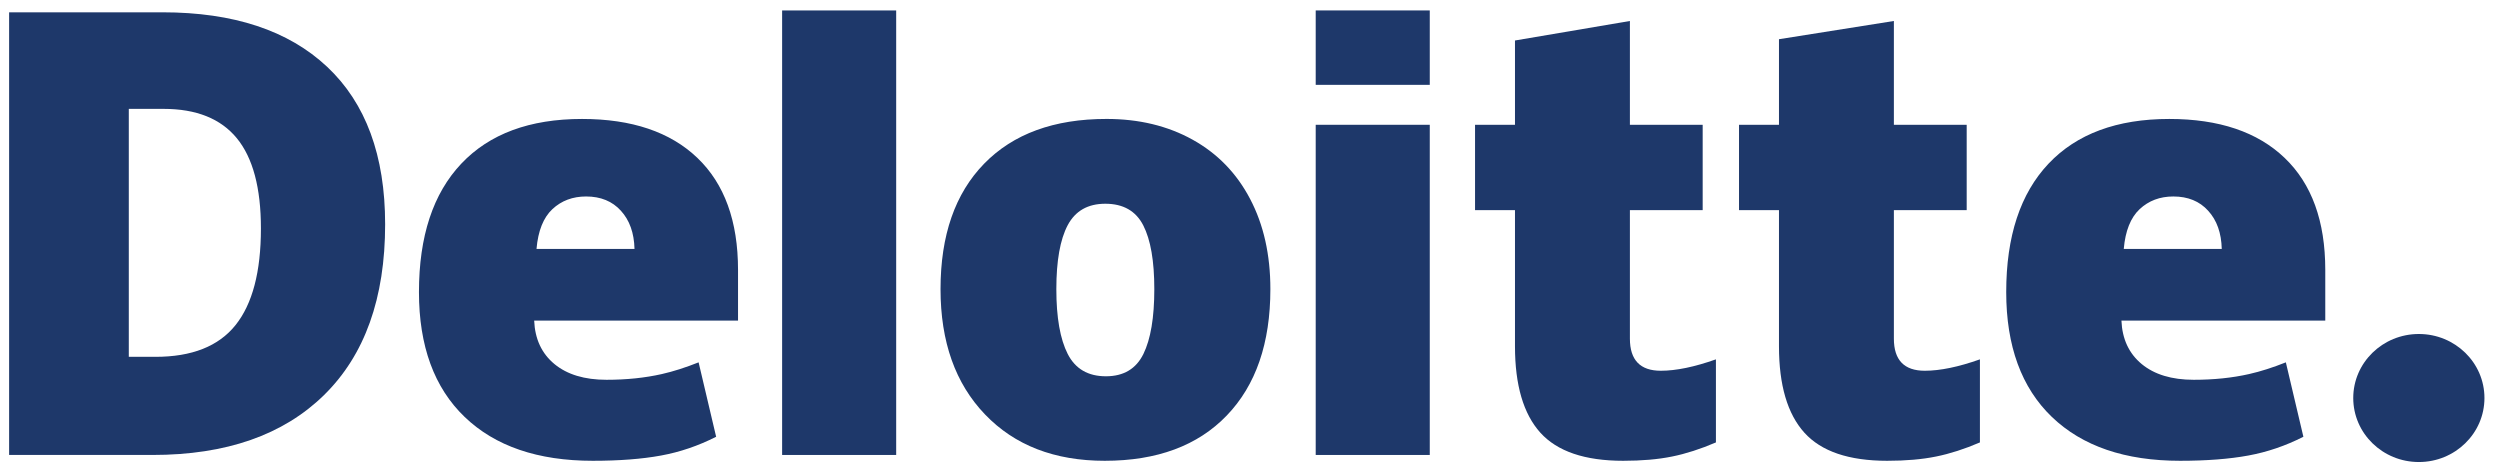
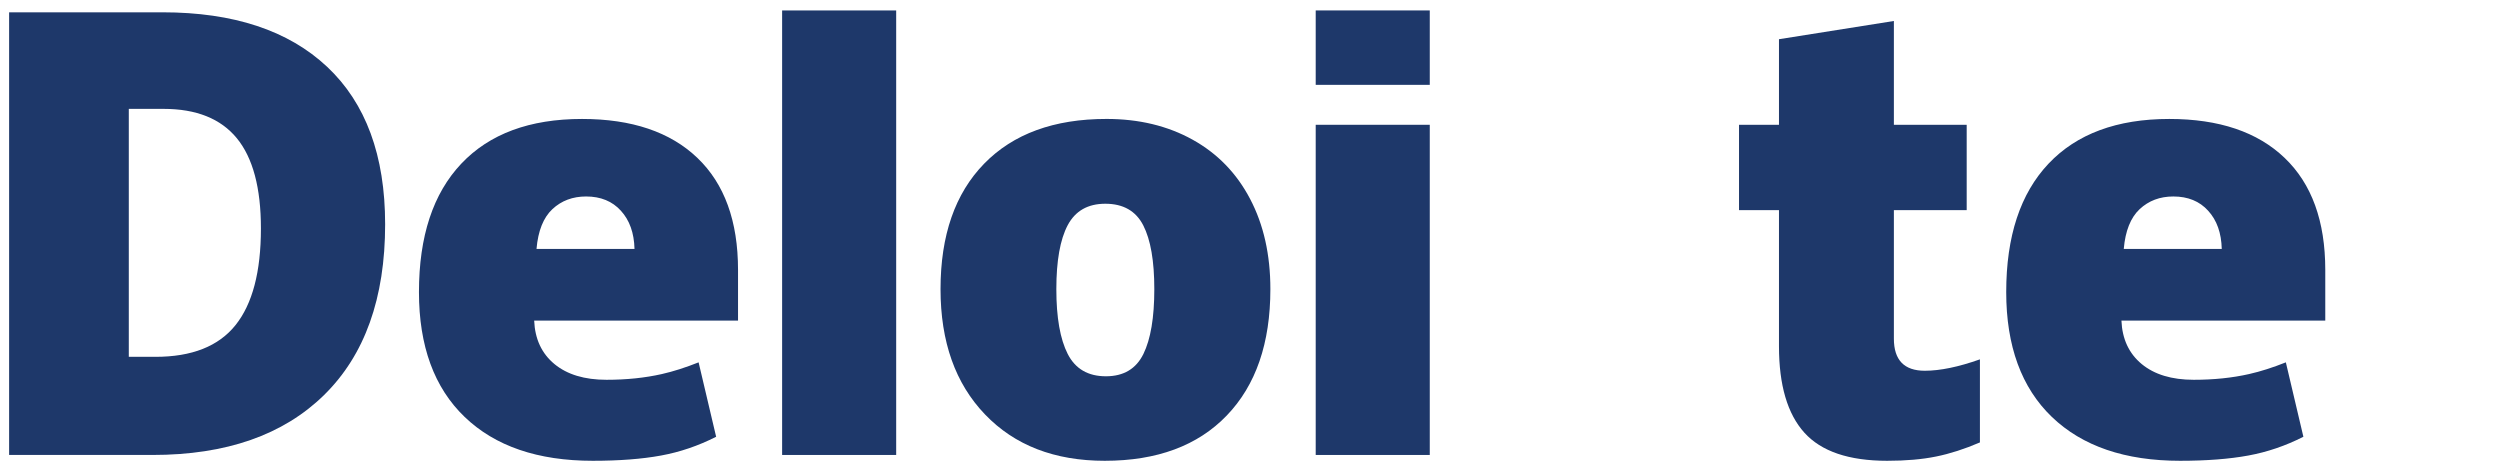
<svg xmlns="http://www.w3.org/2000/svg" width="127" height="24" viewBox="0 0 127 24" fill="none">
-   <path d="M119.545 20.219C119.545 18.424 121.039 16.967 122.878 16.967C124.718 16.967 126.21 18.424 126.21 20.219C126.21 22.015 124.718 23.471 122.878 23.471C121.039 23.471 119.545 22.015 119.545 20.219Z" fill="#1E386A" />
  <path d="M13.255 11.606C13.255 9.546 12.847 8.018 12.031 7.022C11.214 6.028 9.977 5.531 8.313 5.531H6.543V18.127H7.897C9.745 18.127 11.099 17.593 11.961 16.52C12.822 15.449 13.255 13.811 13.255 11.606ZM19.565 11.392C19.565 15.144 18.532 18.036 16.464 20.066C14.396 22.096 11.49 23.112 7.743 23.112H0.463V0.625H8.251C11.864 0.625 14.653 1.548 16.618 3.393C18.583 5.239 19.565 7.904 19.565 11.392Z" fill="#1E386A" />
  <path d="M39.732 23.112H45.526V0.531H39.732V23.112Z" fill="#1E386A" />
  <path d="M53.662 14.689C53.662 16.129 53.855 17.227 54.24 17.982C54.626 18.737 55.272 19.115 56.18 19.115C57.079 19.115 57.714 18.737 58.085 17.982C58.455 17.227 58.639 16.129 58.639 14.689C58.639 13.257 58.452 12.177 58.077 11.447C57.701 10.716 57.06 10.35 56.15 10.35C55.261 10.35 54.626 10.714 54.24 11.439C53.855 12.164 53.662 13.248 53.662 14.689ZM64.535 14.689C64.535 17.432 63.798 19.572 62.321 21.106C60.845 22.641 58.778 23.408 56.121 23.408C53.573 23.408 51.545 22.624 50.04 21.054C48.532 19.484 47.779 17.363 47.779 14.689C47.779 11.955 48.517 9.83 49.995 8.315C51.472 6.8 53.543 6.042 56.211 6.042C57.859 6.042 59.317 6.393 60.581 7.094C61.845 7.795 62.821 8.799 63.506 10.107C64.193 11.414 64.535 12.942 64.535 14.689Z" fill="#1E386A" />
-   <path d="M66.838 23.112H72.632V14.47V6.339H66.838V23.112Z" fill="#1E386A" />
+   <path d="M66.838 23.112H72.632V14.47V6.339H66.838Z" fill="#1E386A" />
  <path d="M66.838 4.31H72.632V0.53H66.838V4.31Z" fill="#1E386A" />
-   <path d="M84.368 18.834C85.15 18.834 86.082 18.64 87.169 18.255V22.475C86.387 22.81 85.645 23.05 84.939 23.192C84.233 23.336 83.405 23.408 82.457 23.408C80.511 23.408 79.109 22.931 78.248 21.979C77.391 21.026 76.961 19.564 76.961 17.591V10.676H74.932V6.34H76.961V2.057L82.799 1.066V6.34H86.496V10.676H82.799V17.205C82.799 18.291 83.323 18.834 84.368 18.834Z" fill="#1E386A" />
  <path d="M97.779 18.834C98.561 18.834 99.493 18.64 100.58 18.255V22.475C99.8 22.81 99.056 23.05 98.35 23.192C97.643 23.336 96.818 23.408 95.868 23.408C93.923 23.408 92.52 22.931 91.661 21.979C90.802 21.026 90.372 19.564 90.372 17.591V10.676H88.342V6.34H90.372V1.992L96.209 1.066V6.34H99.908V10.676H96.209V17.205C96.209 18.291 96.733 18.834 97.779 18.834Z" fill="#1E386A" />
  <path d="M107.887 12.646C107.967 11.727 108.236 11.055 108.695 10.624C109.156 10.195 109.725 9.981 110.406 9.981C111.148 9.981 111.738 10.222 112.176 10.707C112.617 11.19 112.846 11.836 112.865 12.646H107.887ZM116.058 8.02C114.681 6.702 112.727 6.043 110.199 6.043C107.542 6.043 105.498 6.8 104.065 8.315C102.633 9.83 101.916 12.004 101.916 14.836C101.916 17.579 102.69 19.695 104.235 21.18C105.781 22.665 107.952 23.408 110.748 23.408C112.09 23.408 113.246 23.319 114.214 23.141C115.176 22.965 116.108 22.647 117.012 22.188L116.121 18.407C115.465 18.669 114.84 18.87 114.25 19.003C113.397 19.196 112.462 19.293 111.443 19.293C110.327 19.293 109.445 19.027 108.799 18.494C108.153 17.96 107.808 17.225 107.769 16.287H118.124V13.712C118.124 11.234 117.436 9.336 116.058 8.02Z" fill="#1E386A" />
  <path d="M27.255 12.646C27.334 11.727 27.603 11.055 28.062 10.624C28.522 10.195 29.092 9.981 29.774 9.981C30.514 9.981 31.105 10.222 31.543 10.707C31.984 11.19 32.213 11.836 32.233 12.646H27.255ZM35.426 8.02C34.048 6.702 32.095 6.043 29.566 6.043C26.908 6.043 24.865 6.8 23.433 8.315C22.001 9.83 21.283 12.004 21.283 14.836C21.283 17.579 22.057 19.695 23.604 21.18C25.148 22.665 27.319 23.408 30.115 23.408C31.457 23.408 32.613 23.319 33.581 23.141C34.543 22.965 35.475 22.647 36.38 22.188L35.489 18.407C34.832 18.669 34.207 18.87 33.618 19.003C32.763 19.196 31.829 19.293 30.81 19.293C29.695 19.293 28.812 19.027 28.166 18.494C27.519 17.96 27.176 17.225 27.136 16.287H37.492V13.712C37.492 11.234 36.803 9.336 35.426 8.02Z" fill="#1E386A" />
</svg>